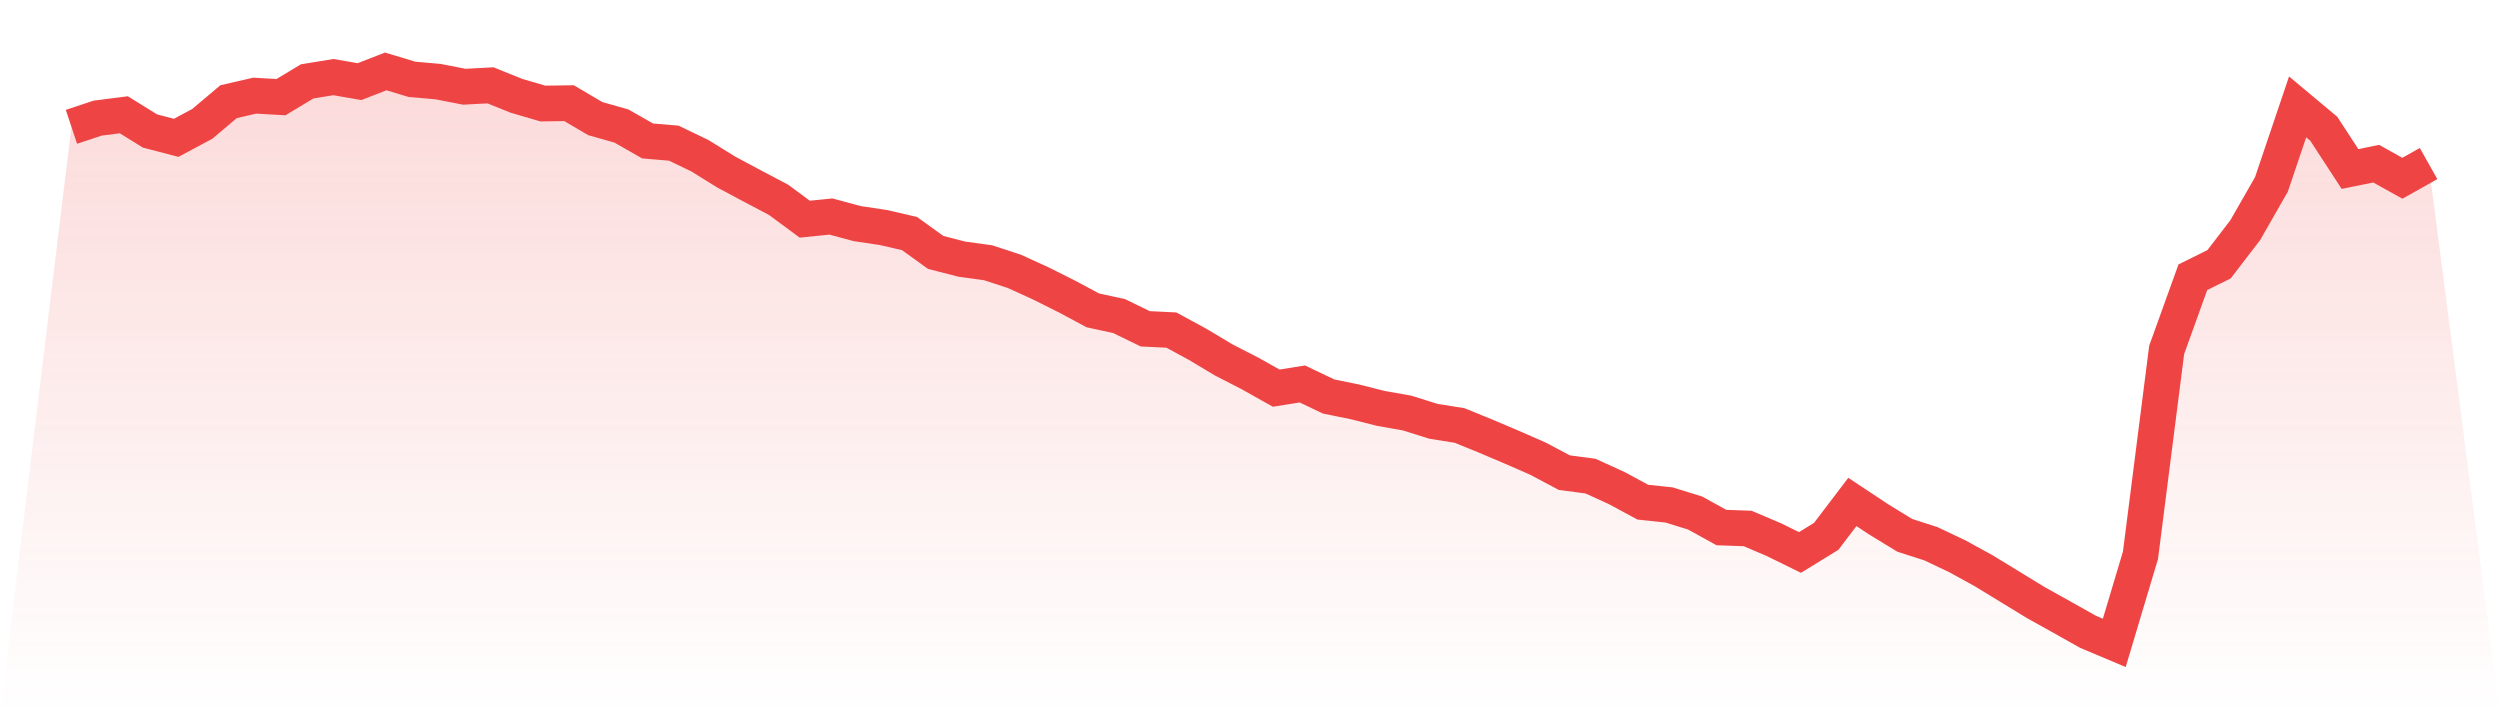
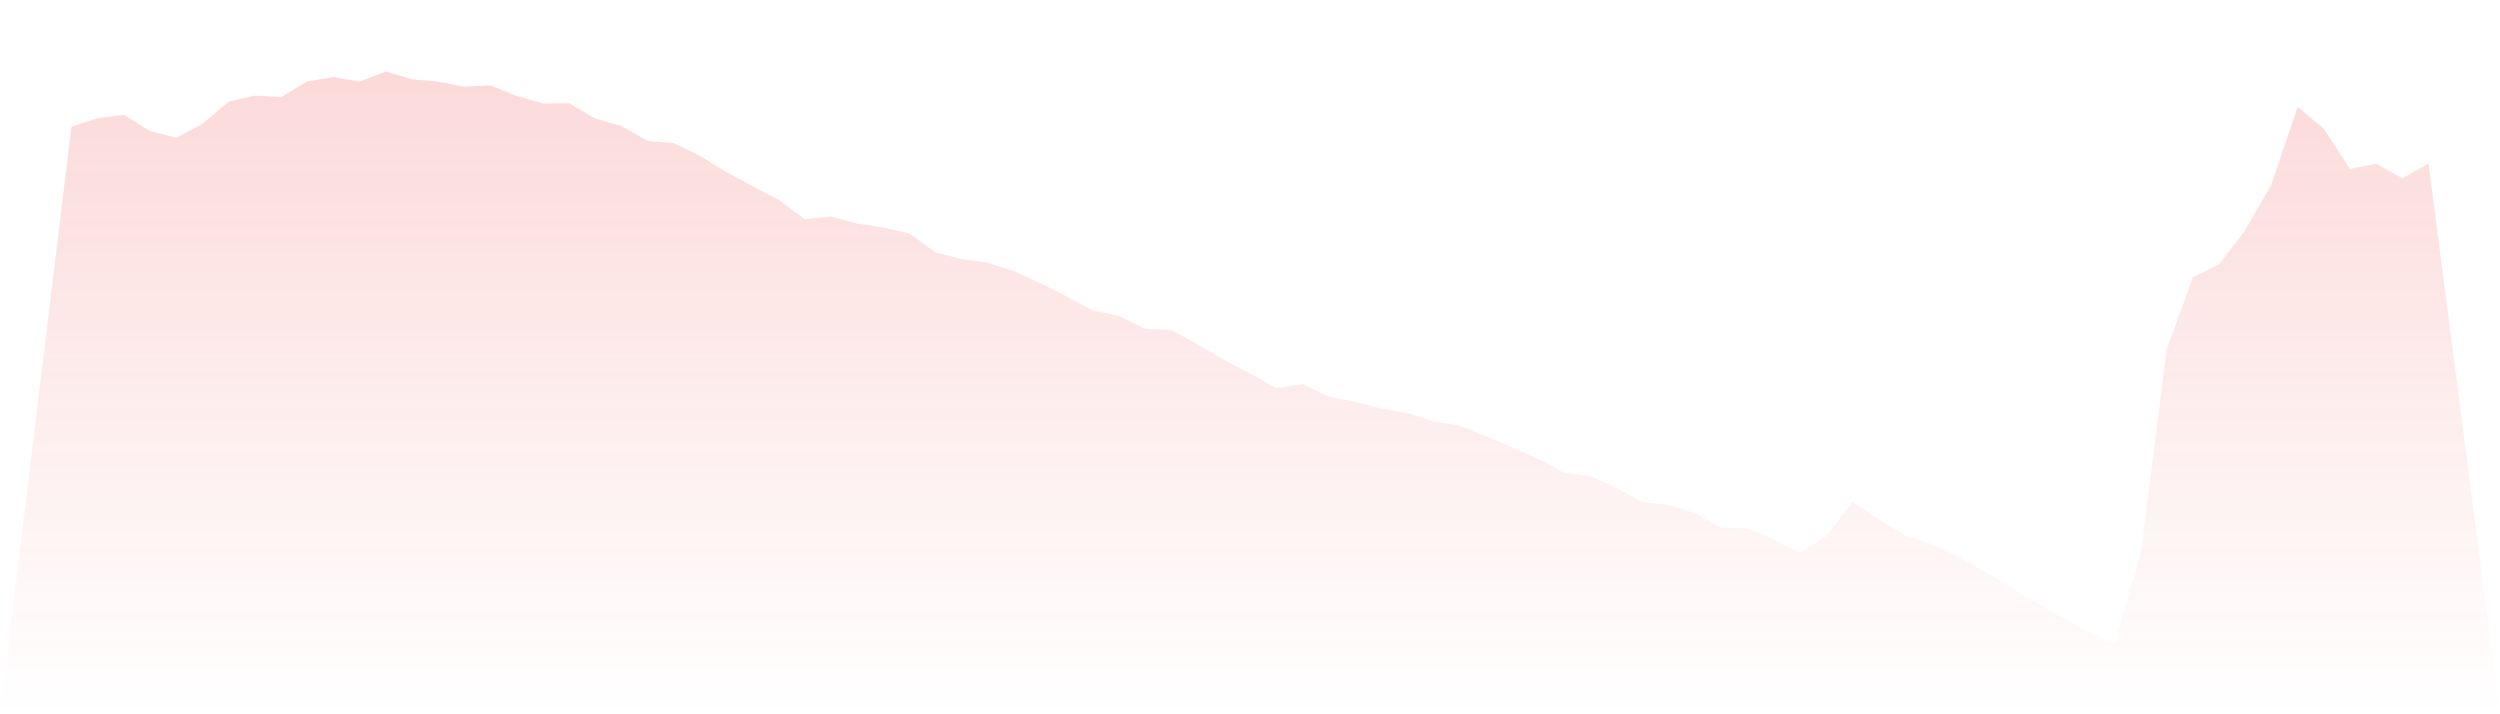
<svg xmlns="http://www.w3.org/2000/svg" viewBox="0 0 140 40">
  <defs>
    <linearGradient id="gradient" x1="0" x2="0" y1="0" y2="1">
      <stop offset="0%" stop-color="#ef4444" stop-opacity="0.2" />
      <stop offset="100%" stop-color="#ef4444" stop-opacity="0" />
    </linearGradient>
  </defs>
  <path d="M4,7.102 L4,7.102 L5.467,6.615 L6.933,6.427 L8.4,7.336 L9.867,7.719 L11.333,6.933 L12.8,5.694 L14.267,5.356 L15.733,5.441 L17.2,4.558 L18.667,4.318 L20.133,4.571 L21.6,4 L23.067,4.441 L24.533,4.571 L26,4.857 L27.467,4.779 L28.933,5.369 L30.4,5.798 L31.867,5.778 L33.333,6.641 L34.8,7.057 L36.267,7.894 L37.733,8.017 L39.2,8.724 L40.667,9.633 L42.133,10.418 L43.6,11.19 L45.067,12.274 L46.533,12.125 L48,12.521 L49.467,12.741 L50.933,13.079 L52.4,14.137 L53.867,14.513 L55.333,14.714 L56.8,15.194 L58.267,15.863 L59.733,16.596 L61.2,17.381 L62.667,17.699 L64.133,18.413 L65.6,18.485 L67.067,19.283 L68.533,20.159 L70,20.912 L71.467,21.736 L72.933,21.502 L74.4,22.203 L75.867,22.502 L77.333,22.872 L78.8,23.131 L80.267,23.592 L81.733,23.826 L83.2,24.423 L84.667,25.046 L86.133,25.688 L87.6,26.467 L89.067,26.662 L90.533,27.33 L92,28.122 L93.467,28.277 L94.933,28.732 L96.4,29.543 L97.867,29.595 L99.333,30.218 L100.8,30.938 L102.267,30.036 L103.733,28.109 L105.2,29.082 L106.667,29.978 L108.133,30.451 L109.6,31.146 L111.067,31.951 L112.533,32.846 L114,33.742 L115.467,34.559 L116.933,35.383 L118.4,36 L119.867,31.094 L121.333,19.594 L122.8,15.525 L124.267,14.799 L125.733,12.891 L127.2,10.327 L128.667,5.986 L130.133,7.212 L131.6,9.464 L133.067,9.166 L134.533,9.983 L136,9.159 L140,40 L0,40 z" fill="url(#gradient)" />
-   <path d="M4,7.102 L4,7.102 L5.467,6.615 L6.933,6.427 L8.4,7.336 L9.867,7.719 L11.333,6.933 L12.8,5.694 L14.267,5.356 L15.733,5.441 L17.2,4.558 L18.667,4.318 L20.133,4.571 L21.6,4 L23.067,4.441 L24.533,4.571 L26,4.857 L27.467,4.779 L28.933,5.369 L30.4,5.798 L31.867,5.778 L33.333,6.641 L34.8,7.057 L36.267,7.894 L37.733,8.017 L39.2,8.724 L40.667,9.633 L42.133,10.418 L43.6,11.19 L45.067,12.274 L46.533,12.125 L48,12.521 L49.467,12.741 L50.933,13.079 L52.4,14.137 L53.867,14.513 L55.333,14.714 L56.8,15.194 L58.267,15.863 L59.733,16.596 L61.2,17.381 L62.667,17.699 L64.133,18.413 L65.6,18.485 L67.067,19.283 L68.533,20.159 L70,20.912 L71.467,21.736 L72.933,21.502 L74.4,22.203 L75.867,22.502 L77.333,22.872 L78.8,23.131 L80.267,23.592 L81.733,23.826 L83.2,24.423 L84.667,25.046 L86.133,25.688 L87.6,26.467 L89.067,26.662 L90.533,27.33 L92,28.122 L93.467,28.277 L94.933,28.732 L96.4,29.543 L97.867,29.595 L99.333,30.218 L100.8,30.938 L102.267,30.036 L103.733,28.109 L105.2,29.082 L106.667,29.978 L108.133,30.451 L109.6,31.146 L111.067,31.951 L112.533,32.846 L114,33.742 L115.467,34.559 L116.933,35.383 L118.4,36 L119.867,31.094 L121.333,19.594 L122.8,15.525 L124.267,14.799 L125.733,12.891 L127.2,10.327 L128.667,5.986 L130.133,7.212 L131.6,9.464 L133.067,9.166 L134.533,9.983 L136,9.159" fill="none" stroke="#ef4444" stroke-width="2" />
</svg>